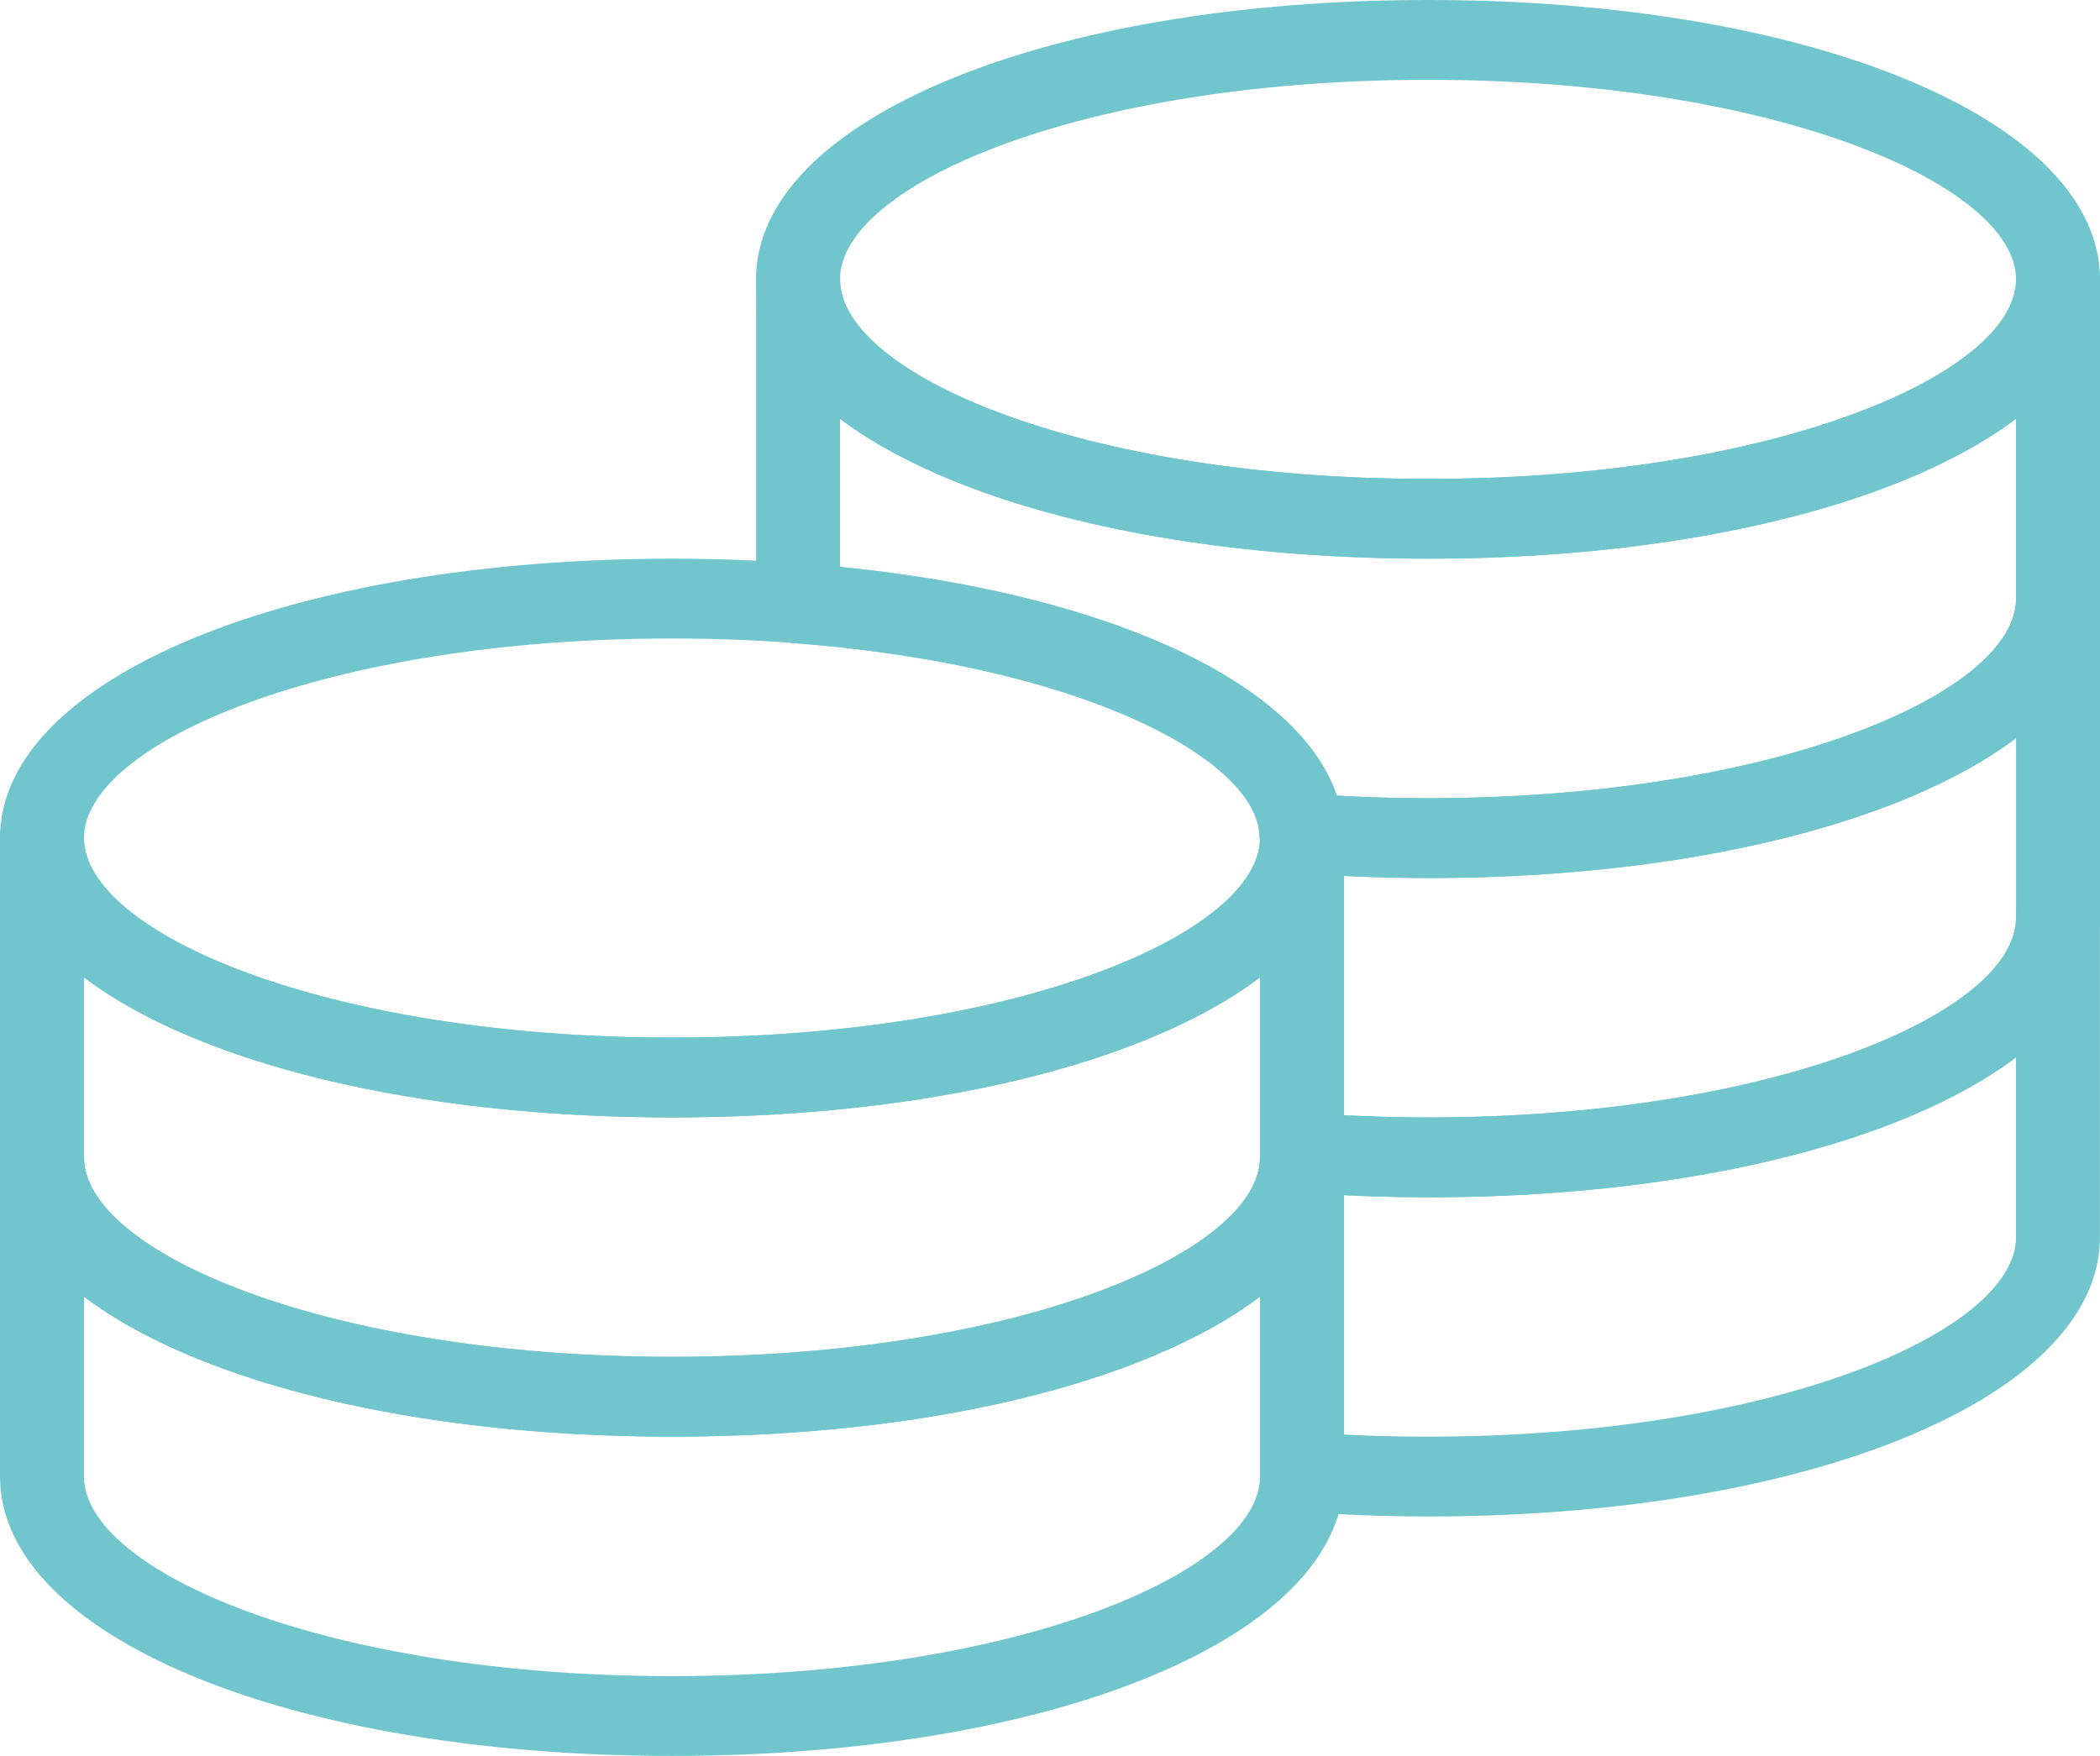
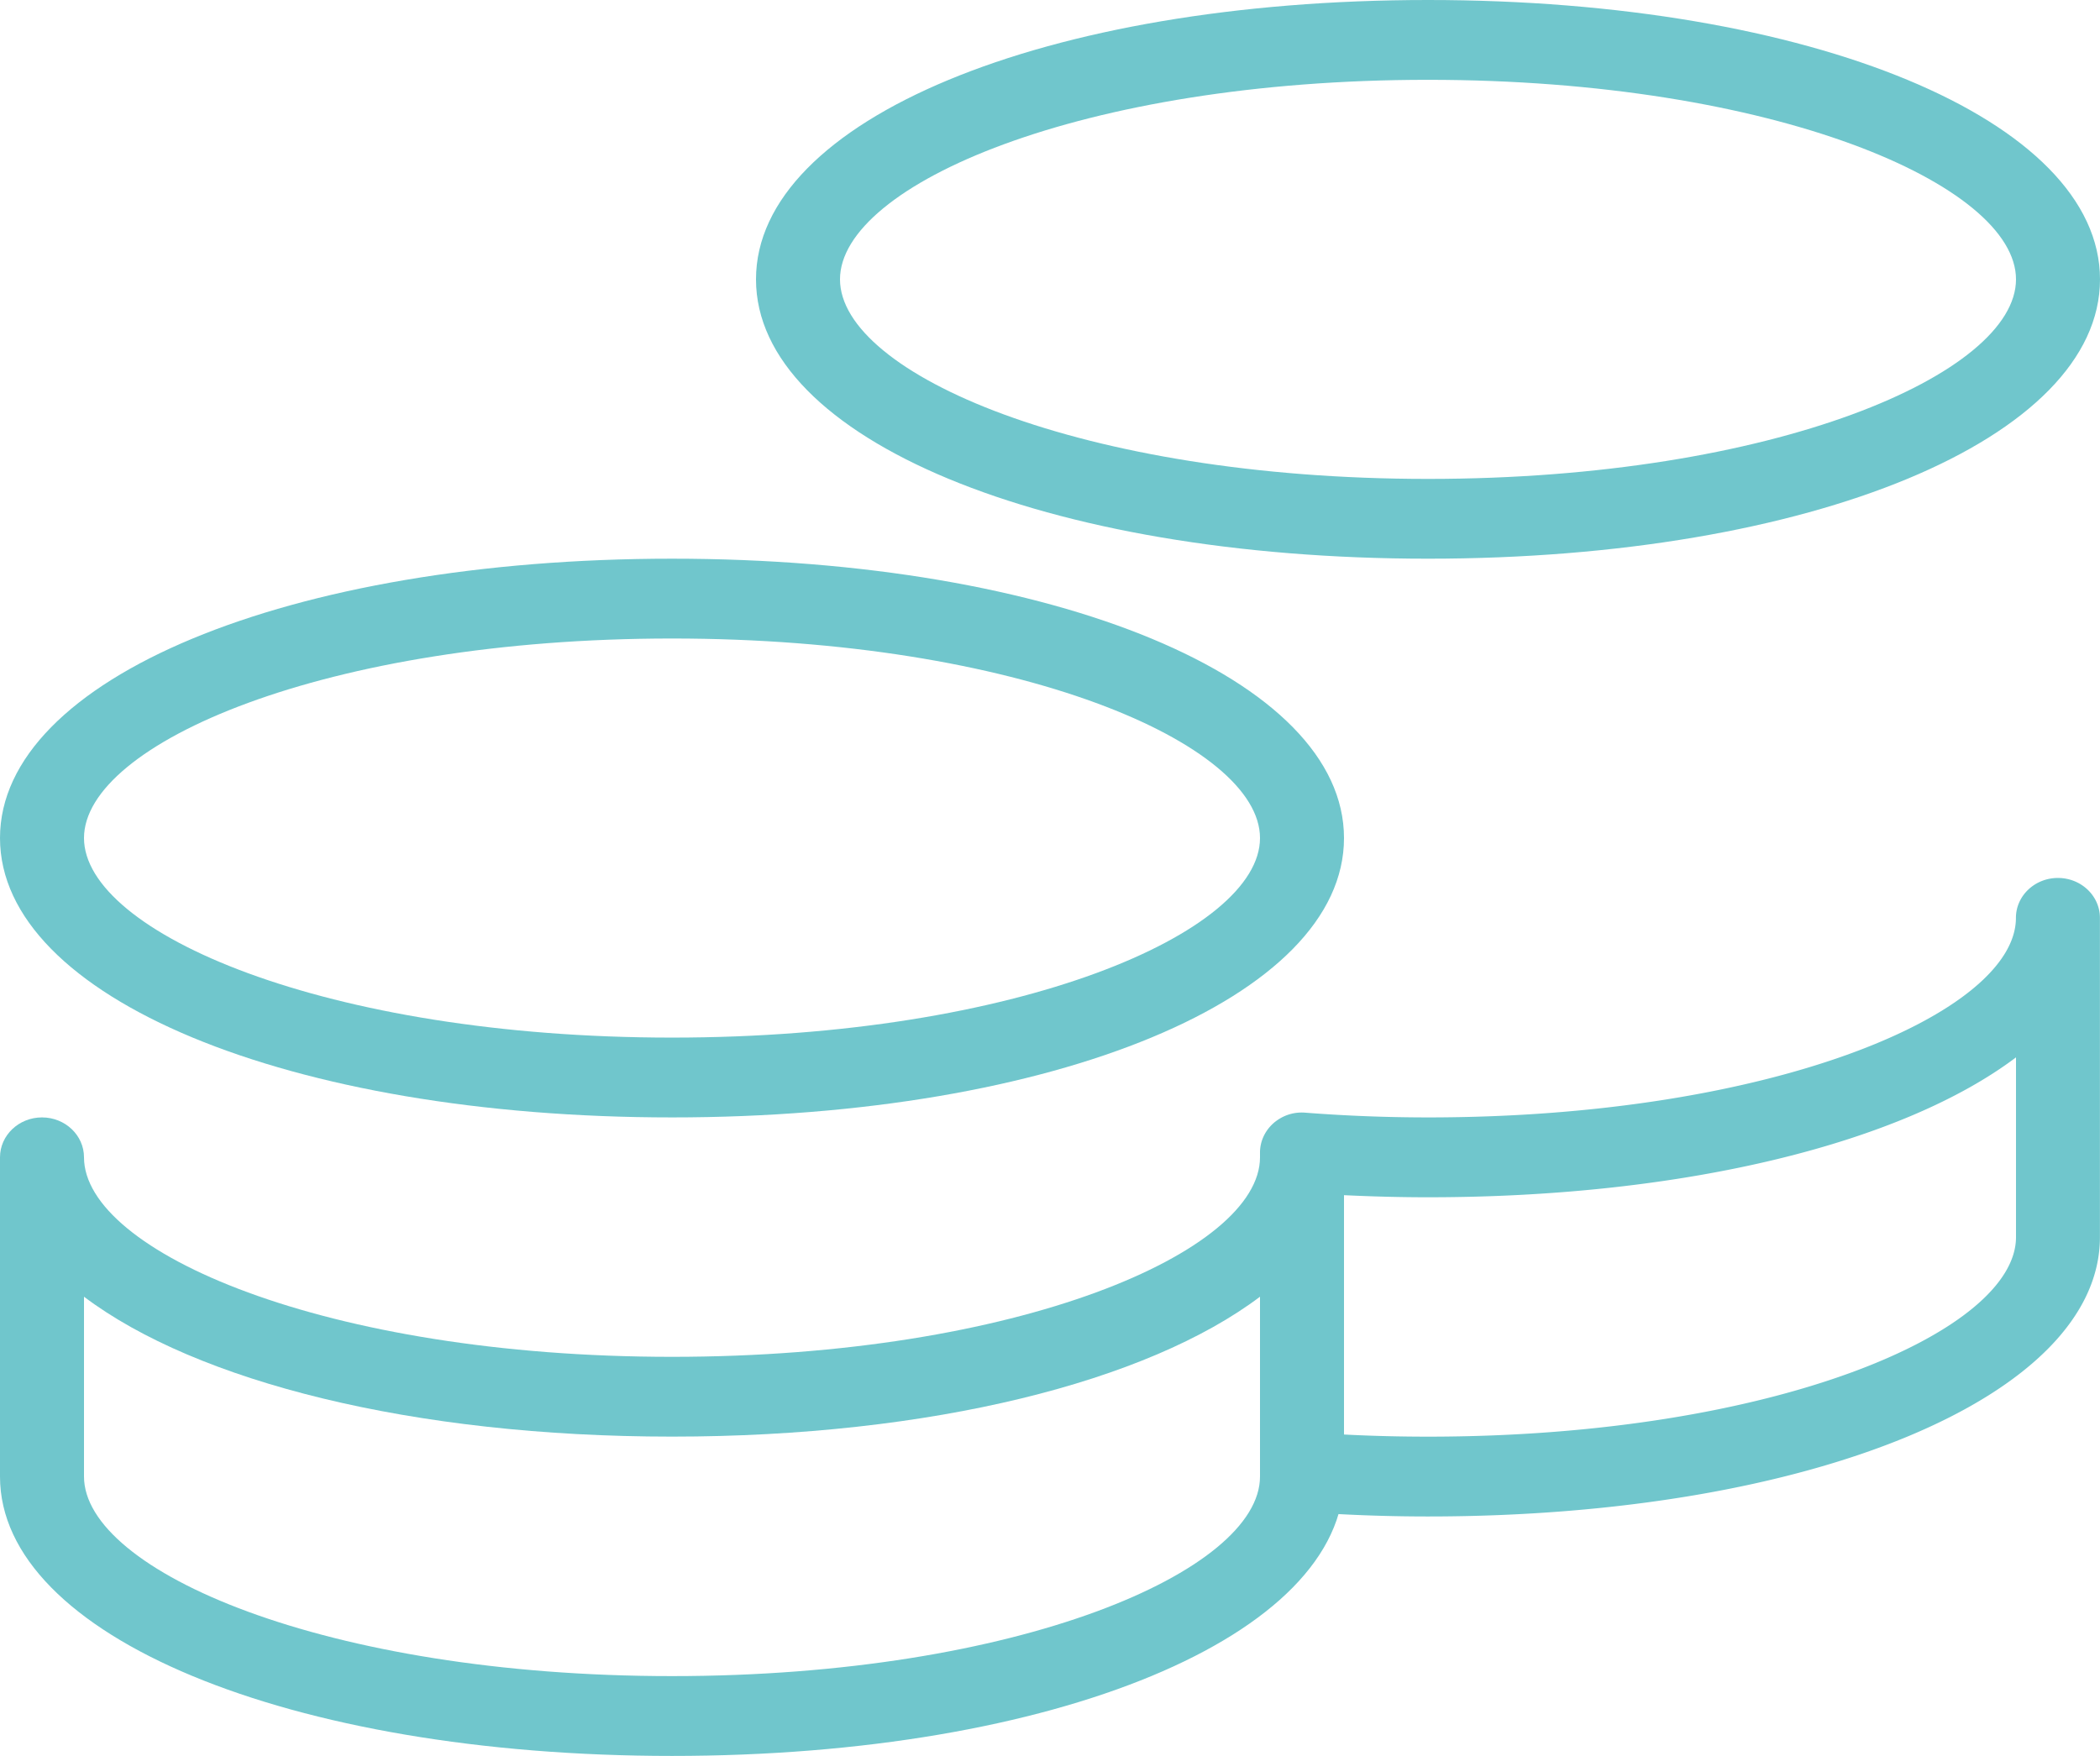
<svg xmlns="http://www.w3.org/2000/svg" width="55" height="46" viewBox="0 0 55 46" fill="none">
  <g clip-path="url(#9rks02crpa)" fill="#70C6CC">
    <path d="M37.4 39.727a44.46 44.46 0 0 1-3.39-.13c-.57-.043-1.01-.497-1.01-1.04v-8.364c0-.293.13-.571.354-.77.227-.196.517-.3.834-.274a41.9 41.9 0 0 0 3.21.124c9.075 0 15.4-2.756 15.4-5.227 0-.578.493-1.046 1.1-1.046.607 0 1.1.468 1.1 1.046v8.363c0 4.172-7.566 7.318-17.6 7.318h.002zm-2.2-2.147c.73.038 1.467.056 2.2.056 9.075 0 15.4-2.756 15.4-5.227V27.7c-2.95 2.224-8.61 3.665-15.4 3.665-.733 0-1.47-.02-2.2-.055v6.27z" />
-     <path d="M37.401 31.364c-1.133 0-2.273-.044-3.39-.13-.57-.044-1.01-.498-1.01-1.041v-8.17c-.006-.05-.013-.096-.015-.144a1.019 1.019 0 0 1 .334-.8c.229-.21.54-.32.854-.291 1.056.081 2.142.123 3.227.123 9.075 0 15.4-2.756 15.4-5.227 0-.577.493-1.046 1.1-1.046.607 0 1.1.469 1.1 1.046v8.364c0 4.17-7.566 7.318-17.6 7.318v-.002zm-2.2-2.148c.73.038 1.468.057 2.2.057 9.075 0 15.4-2.756 15.4-5.228v-4.71c-2.95 2.224-8.61 3.665-15.4 3.665a45.16 45.16 0 0 1-2.2-.054v6.27z" />
-     <path d="M37.4 23c-1.143 0-2.29-.044-3.405-.13-.55-.042-.981-.466-1.01-.989-.105-2.015-4.681-4.45-12.155-5.028-.55-.044-.983-.469-1.01-.994a.627.627 0 0 1-.017-.175V7.32c0-.577.492-1.045 1.1-1.045.607 0 1.1.468 1.1 1.045 0 2.472 6.325 5.227 15.4 5.227s15.4-2.755 15.4-5.227c0-.577.492-1.045 1.1-1.045.607 0 1.1.468 1.1 1.045v8.364c0 4.171-7.566 7.318-17.6 7.318L37.4 23zm-2.398-2.158a43.32 43.32 0 0 0 2.398.067c9.075 0 15.4-2.756 15.4-5.227V10.97c-2.95 2.225-8.61 3.665-15.4 3.665-6.789 0-12.45-1.44-15.4-3.665v3.885c7.027.71 12.002 3.023 13.002 5.986z" />
    <path d="M37.4 14.636c-10.033 0-17.6-3.146-17.6-7.318C19.8 3.147 27.368 0 37.4 0 47.436 0 55 3.147 55 7.318c0 4.171-7.565 7.318-17.6 7.318zm0-12.545C28.327 2.09 22 4.847 22 7.318c0 2.472 6.326 5.228 15.4 5.228 9.076 0 15.4-2.756 15.4-5.228 0-2.471-6.324-5.227-15.4-5.227zM17.6 46C7.566 46 0 42.853 0 38.682v-8.364c0-.577.493-1.045 1.1-1.045.607 0 1.1.468 1.1 1.045 0 2.472 6.325 5.227 15.4 5.227S33 32.79 33 30.318c0-.577.493-1.045 1.1-1.045.607 0 1.1.468 1.1 1.045v8.364C35.2 42.853 27.634 46 17.6 46zM2.2 33.971v4.71c0 2.472 6.325 5.228 15.4 5.228S33 41.153 33 38.682V33.97c-2.95 2.225-8.61 3.665-15.4 3.665-6.79 0-12.45-1.44-15.4-3.665z" />
-     <path d="M17.6 37.636C7.566 37.636 0 34.49 0 30.318v-8.364c0-.577.493-1.045 1.1-1.045.607 0 1.1.468 1.1 1.046 0 2.471 6.325 5.227 15.4 5.227S33 24.426 33 21.955c0-.578.493-1.046 1.1-1.046.607 0 1.1.468 1.1 1.046v8.363c0 4.171-7.566 7.318-17.6 7.318zM2.2 25.607v4.711c0 2.472 6.325 5.227 15.4 5.227S33 32.79 33 30.318v-4.71c-2.95 2.224-8.61 3.665-15.4 3.665-6.79 0-12.45-1.44-15.4-3.666z" />
    <path d="M17.6 29.273C7.566 29.273 0 26.126 0 21.954c0-4.17 7.566-7.318 17.6-7.318 10.034 0 17.6 3.147 17.6 7.319 0 4.17-7.566 7.318-17.6 7.318zm0-12.546c-9.075 0-15.4 2.756-15.4 5.227 0 2.472 6.325 5.228 15.4 5.228S33 24.426 33 21.955c0-2.472-6.325-5.228-15.4-5.228z" />
  </g>
  <defs>
    <clipPath id="9rks02crpa">
      <path fill="#fff" d="M0 0h55v46H0z" />
    </clipPath>
  </defs>
</svg>